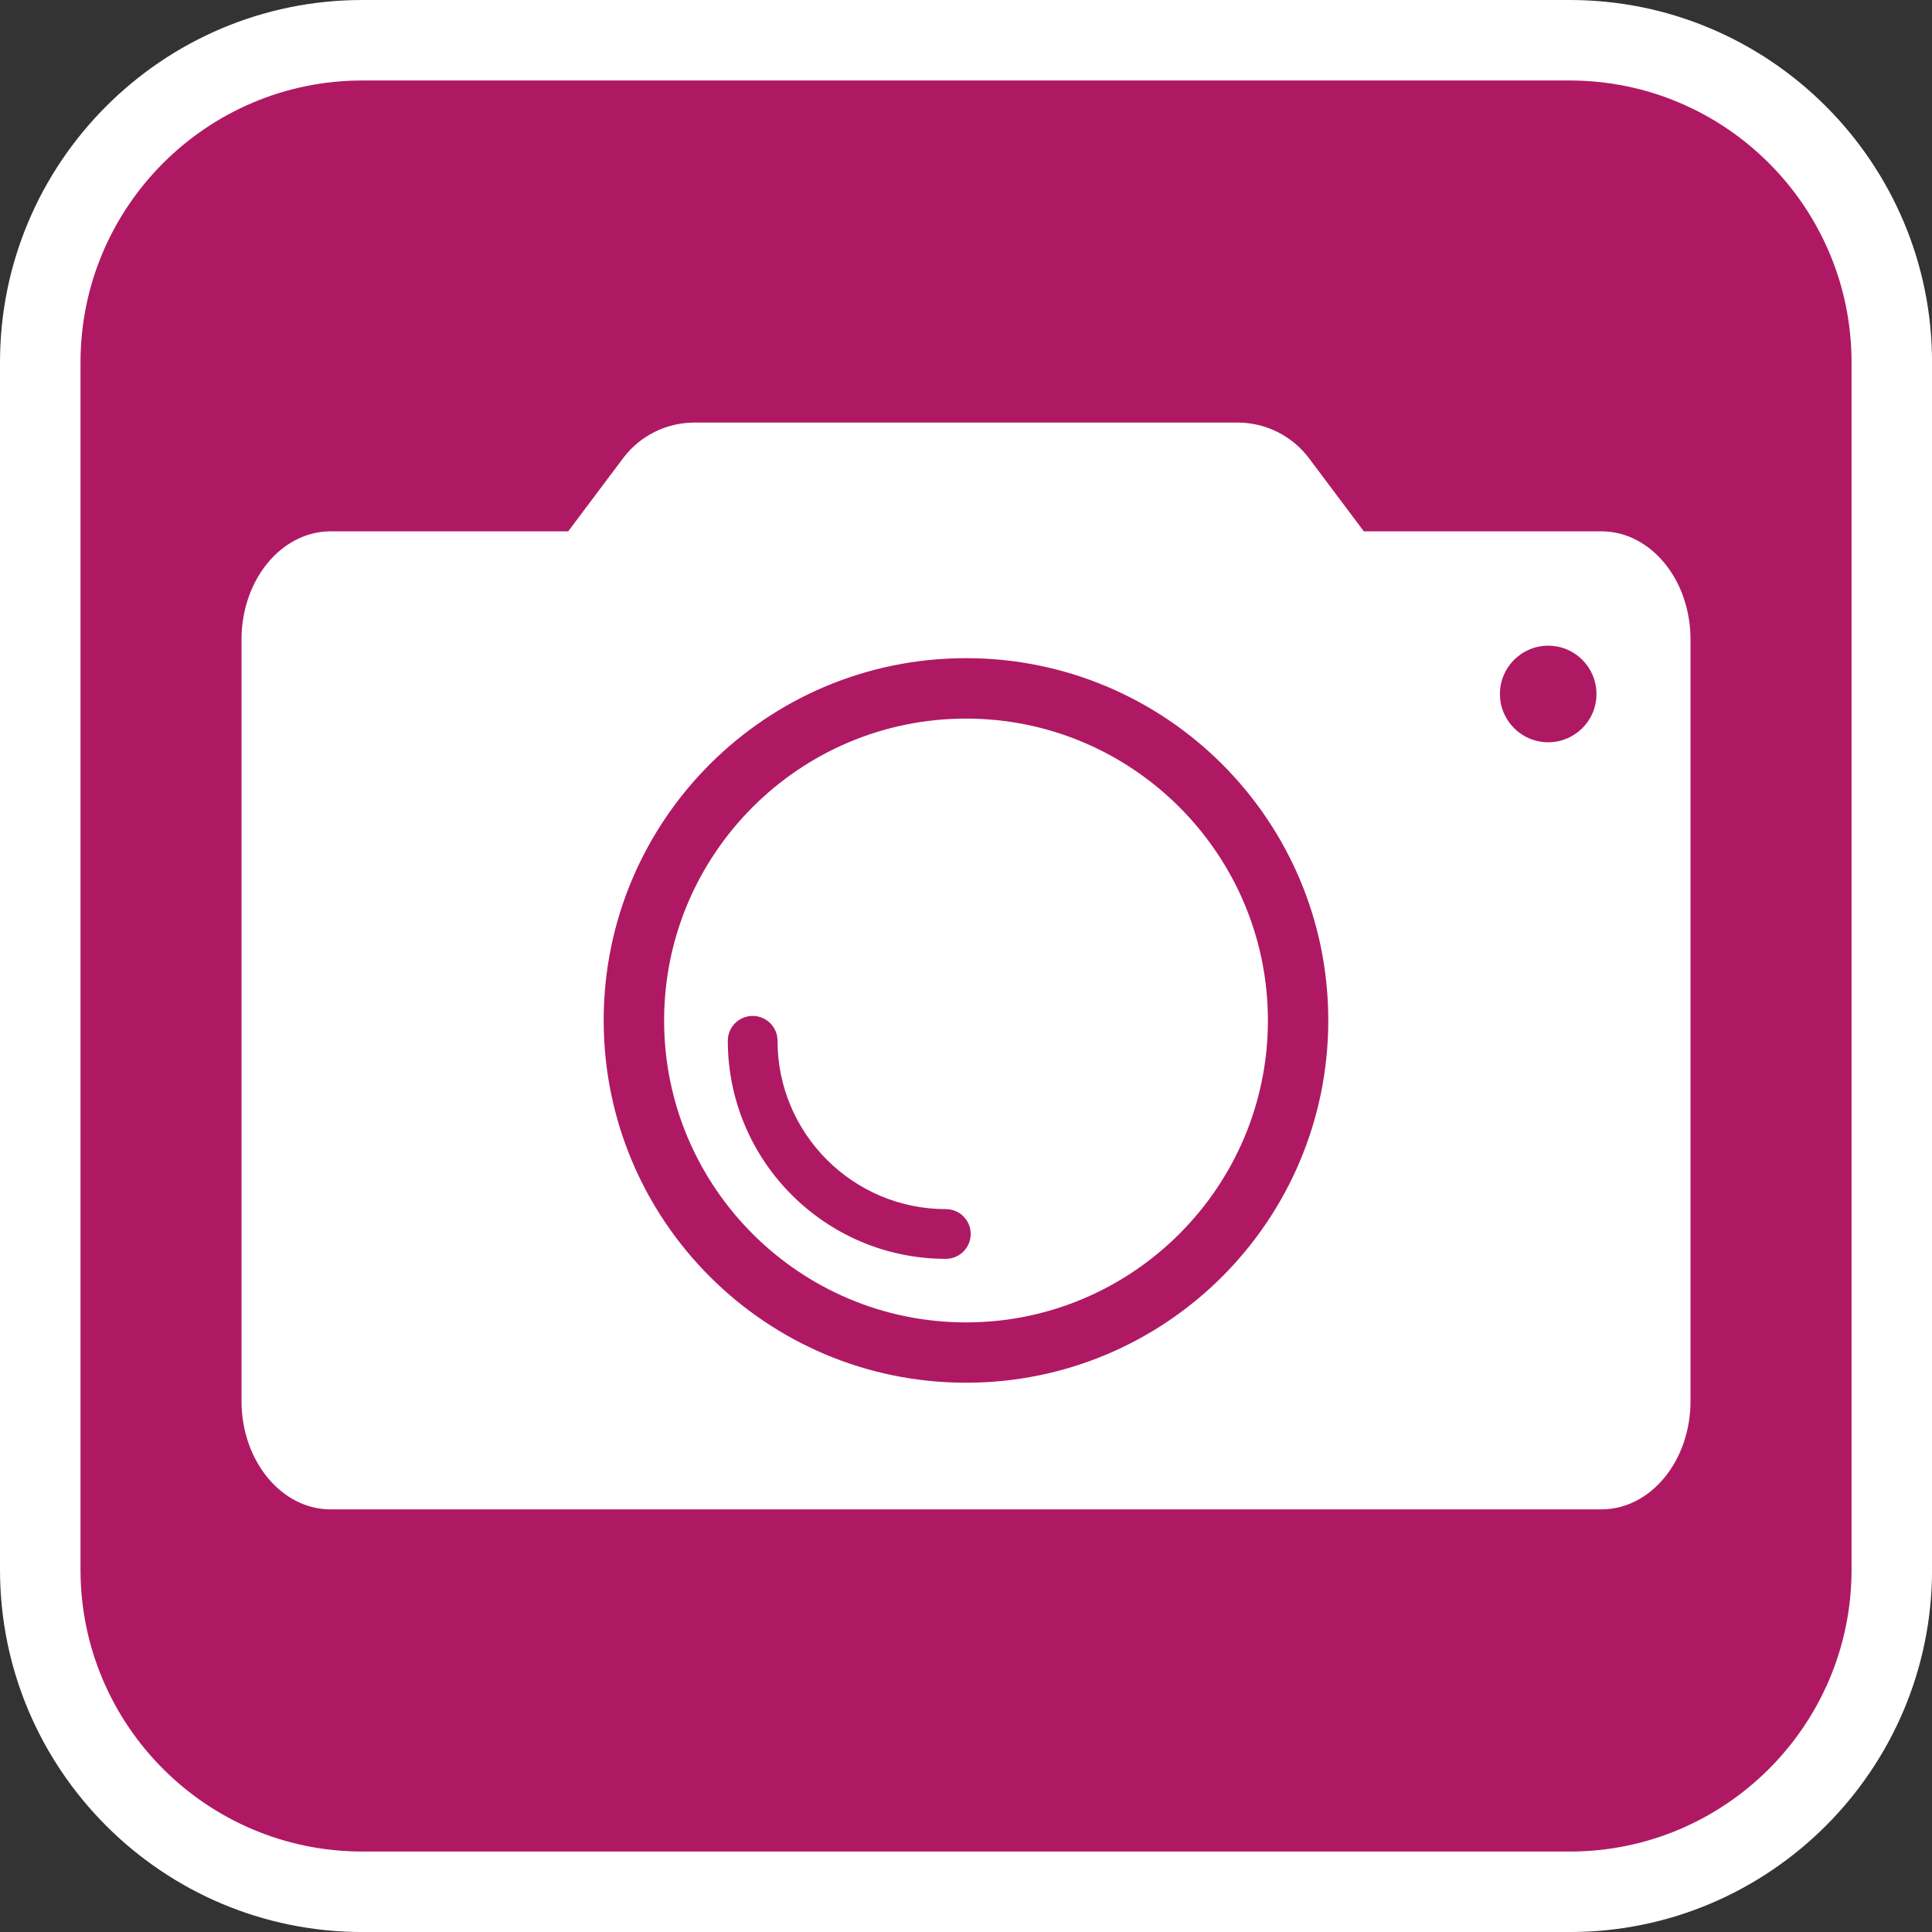
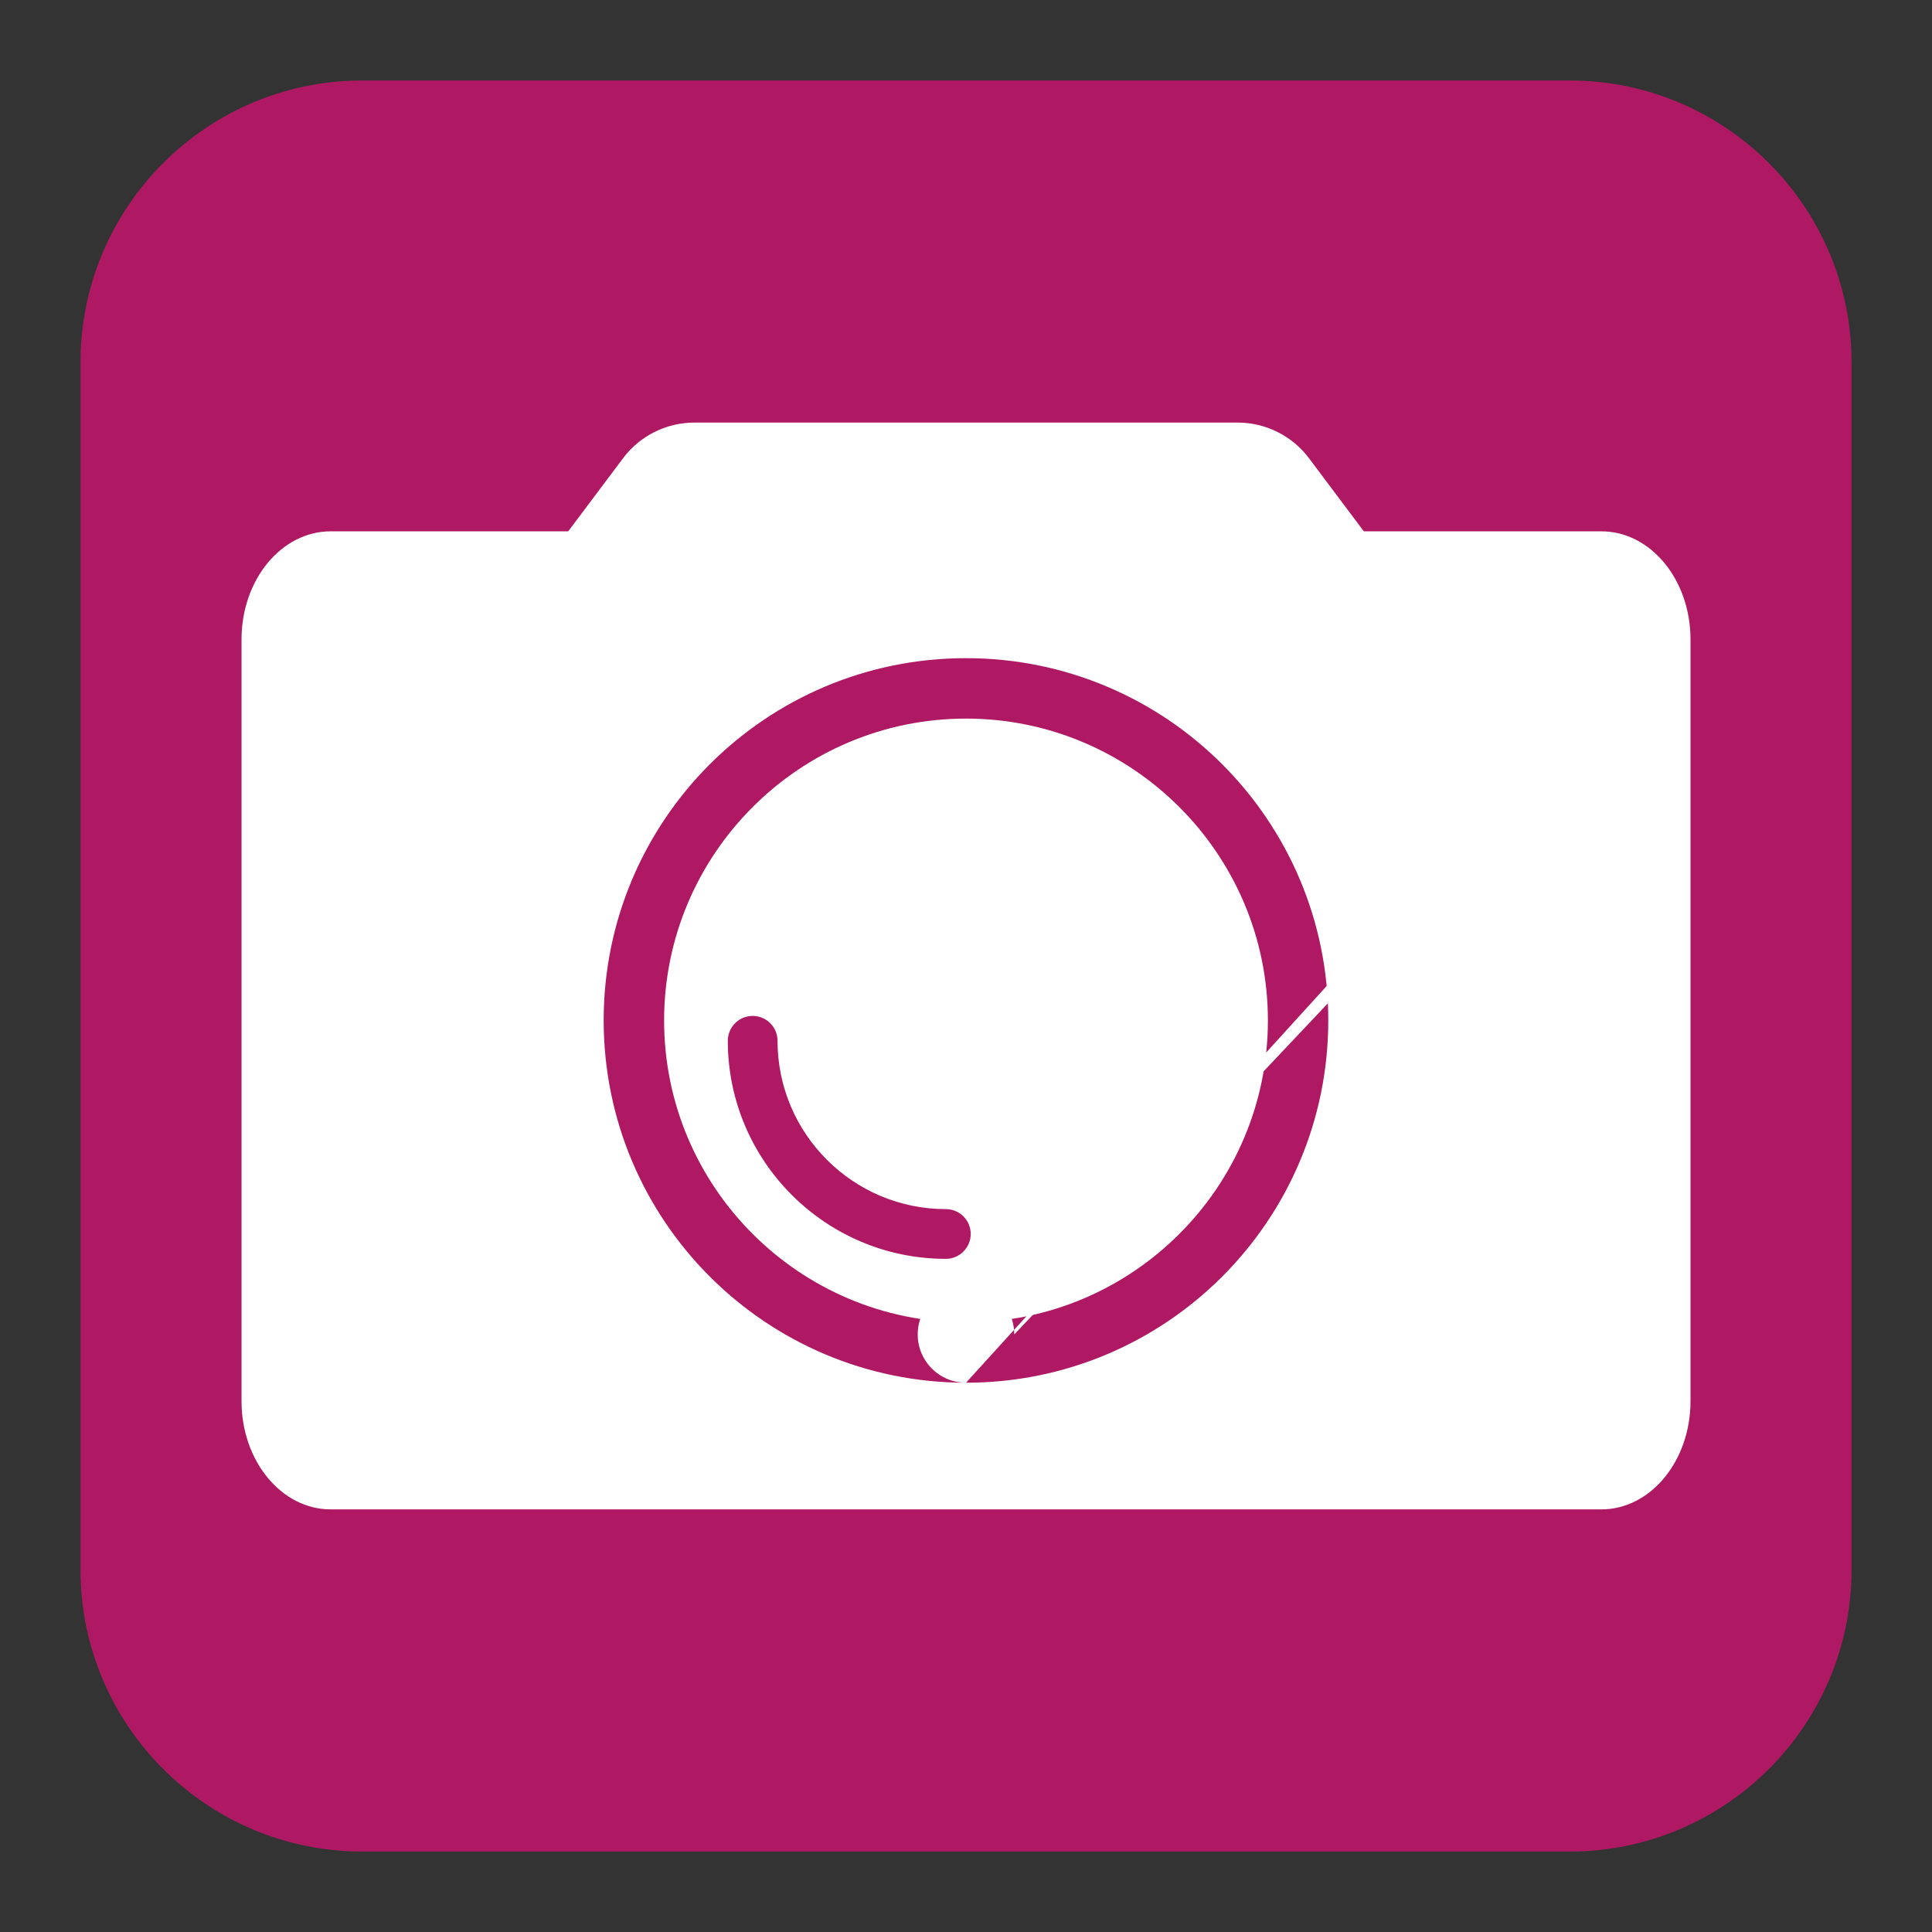
<svg xmlns="http://www.w3.org/2000/svg" version="1.1" id="Calque_1" x="0px" y="0px" width="136.061px" height="136.061px" viewBox="0 0 136.061 136.061" enable-background="new 0 0 136.061 136.061" xml:space="preserve">
  <rect x="0" y="0" width="136.061" height="136.061" fill="#333333" stroke="none" />
  <g>
-     <path fill="#FFFFFF" d="M110.552,0h-85.04C11.445,0,0,11.444,0,25.513v85.038c0,14.067,11.441,25.512,25.512,25.512h85.04   c14.066,0,25.512-11.44,25.512-25.512V25.513C136.064,11.445,124.618,0,110.552,0z" />
    <path fill="#AF1964" d="M110.552,5.669h-85.04c-10.941,0-19.842,8.903-19.842,19.845v85.038c0,10.941,8.897,19.843,19.843,19.843   h85.04c10.941,0,19.842-8.897,19.842-19.843V25.513C130.394,14.573,121.493,5.669,110.552,5.669z" />
  </g>
  <g>
    <path fill="#FFFFFF" d="M68.032,50.607c-11.726,0-21.262,9.536-21.262,21.263c0,11.724,9.536,21.26,21.262,21.26   c11.721,0,21.26-9.536,21.26-21.26C89.292,60.143,79.753,50.607,68.032,50.607z M66.61,88.654c-8.468,0-15.354-6.891-15.354-15.357   c0-0.967,0.783-1.75,1.751-1.75c0.967,0,1.751,0.783,1.751,1.75c0,6.538,5.314,11.855,11.854,11.855   c0.97,0,1.751,0.783,1.751,1.751C68.361,87.869,67.577,88.654,66.61,88.654z" />
-     <path fill="#FFFFFF" d="M112.777,37.419H96.048l-3.859-5.145c-1.186-1.58-3.051-2.514-5.026-2.514h-38.26   c-1.978,0-3.845,0.934-5.026,2.514l-3.86,5.145H23.287c-3.471,0-6.278,3.41-6.278,7.619v53.636c0,4.209,2.811,7.624,6.278,7.624   h89.488c3.472,0,6.279-3.415,6.279-7.624V45.038C119.056,40.829,116.245,37.419,112.777,37.419z M68.032,97.378   c-14.093,0-25.518-11.424-25.518-25.521c0-14.082,11.425-25.506,25.518-25.506c14.098,0,25.512,11.424,25.512,25.506   C93.544,85.954,82.13,97.378,68.032,97.378z M109.034,52.274c-1.882,0-3.402-1.521-3.402-3.399c0-1.877,1.521-3.402,3.402-3.402   c1.879,0,3.397,1.525,3.397,3.402C112.435,50.749,110.913,52.274,109.034,52.274z" />
+     <path fill="#FFFFFF" d="M112.777,37.419H96.048l-3.859-5.145c-1.186-1.58-3.051-2.514-5.026-2.514h-38.26   c-1.978,0-3.845,0.934-5.026,2.514l-3.86,5.145H23.287c-3.471,0-6.278,3.41-6.278,7.619v53.636c0,4.209,2.811,7.624,6.278,7.624   h89.488c3.472,0,6.279-3.415,6.279-7.624V45.038C119.056,40.829,116.245,37.419,112.777,37.419z M68.032,97.378   c-14.093,0-25.518-11.424-25.518-25.521c0-14.082,11.425-25.506,25.518-25.506c14.098,0,25.512,11.424,25.512,25.506   C93.544,85.954,82.13,97.378,68.032,97.378z c-1.882,0-3.402-1.521-3.402-3.399c0-1.877,1.521-3.402,3.402-3.402   c1.879,0,3.397,1.525,3.397,3.402C112.435,50.749,110.913,52.274,109.034,52.274z" />
  </g>
</svg>